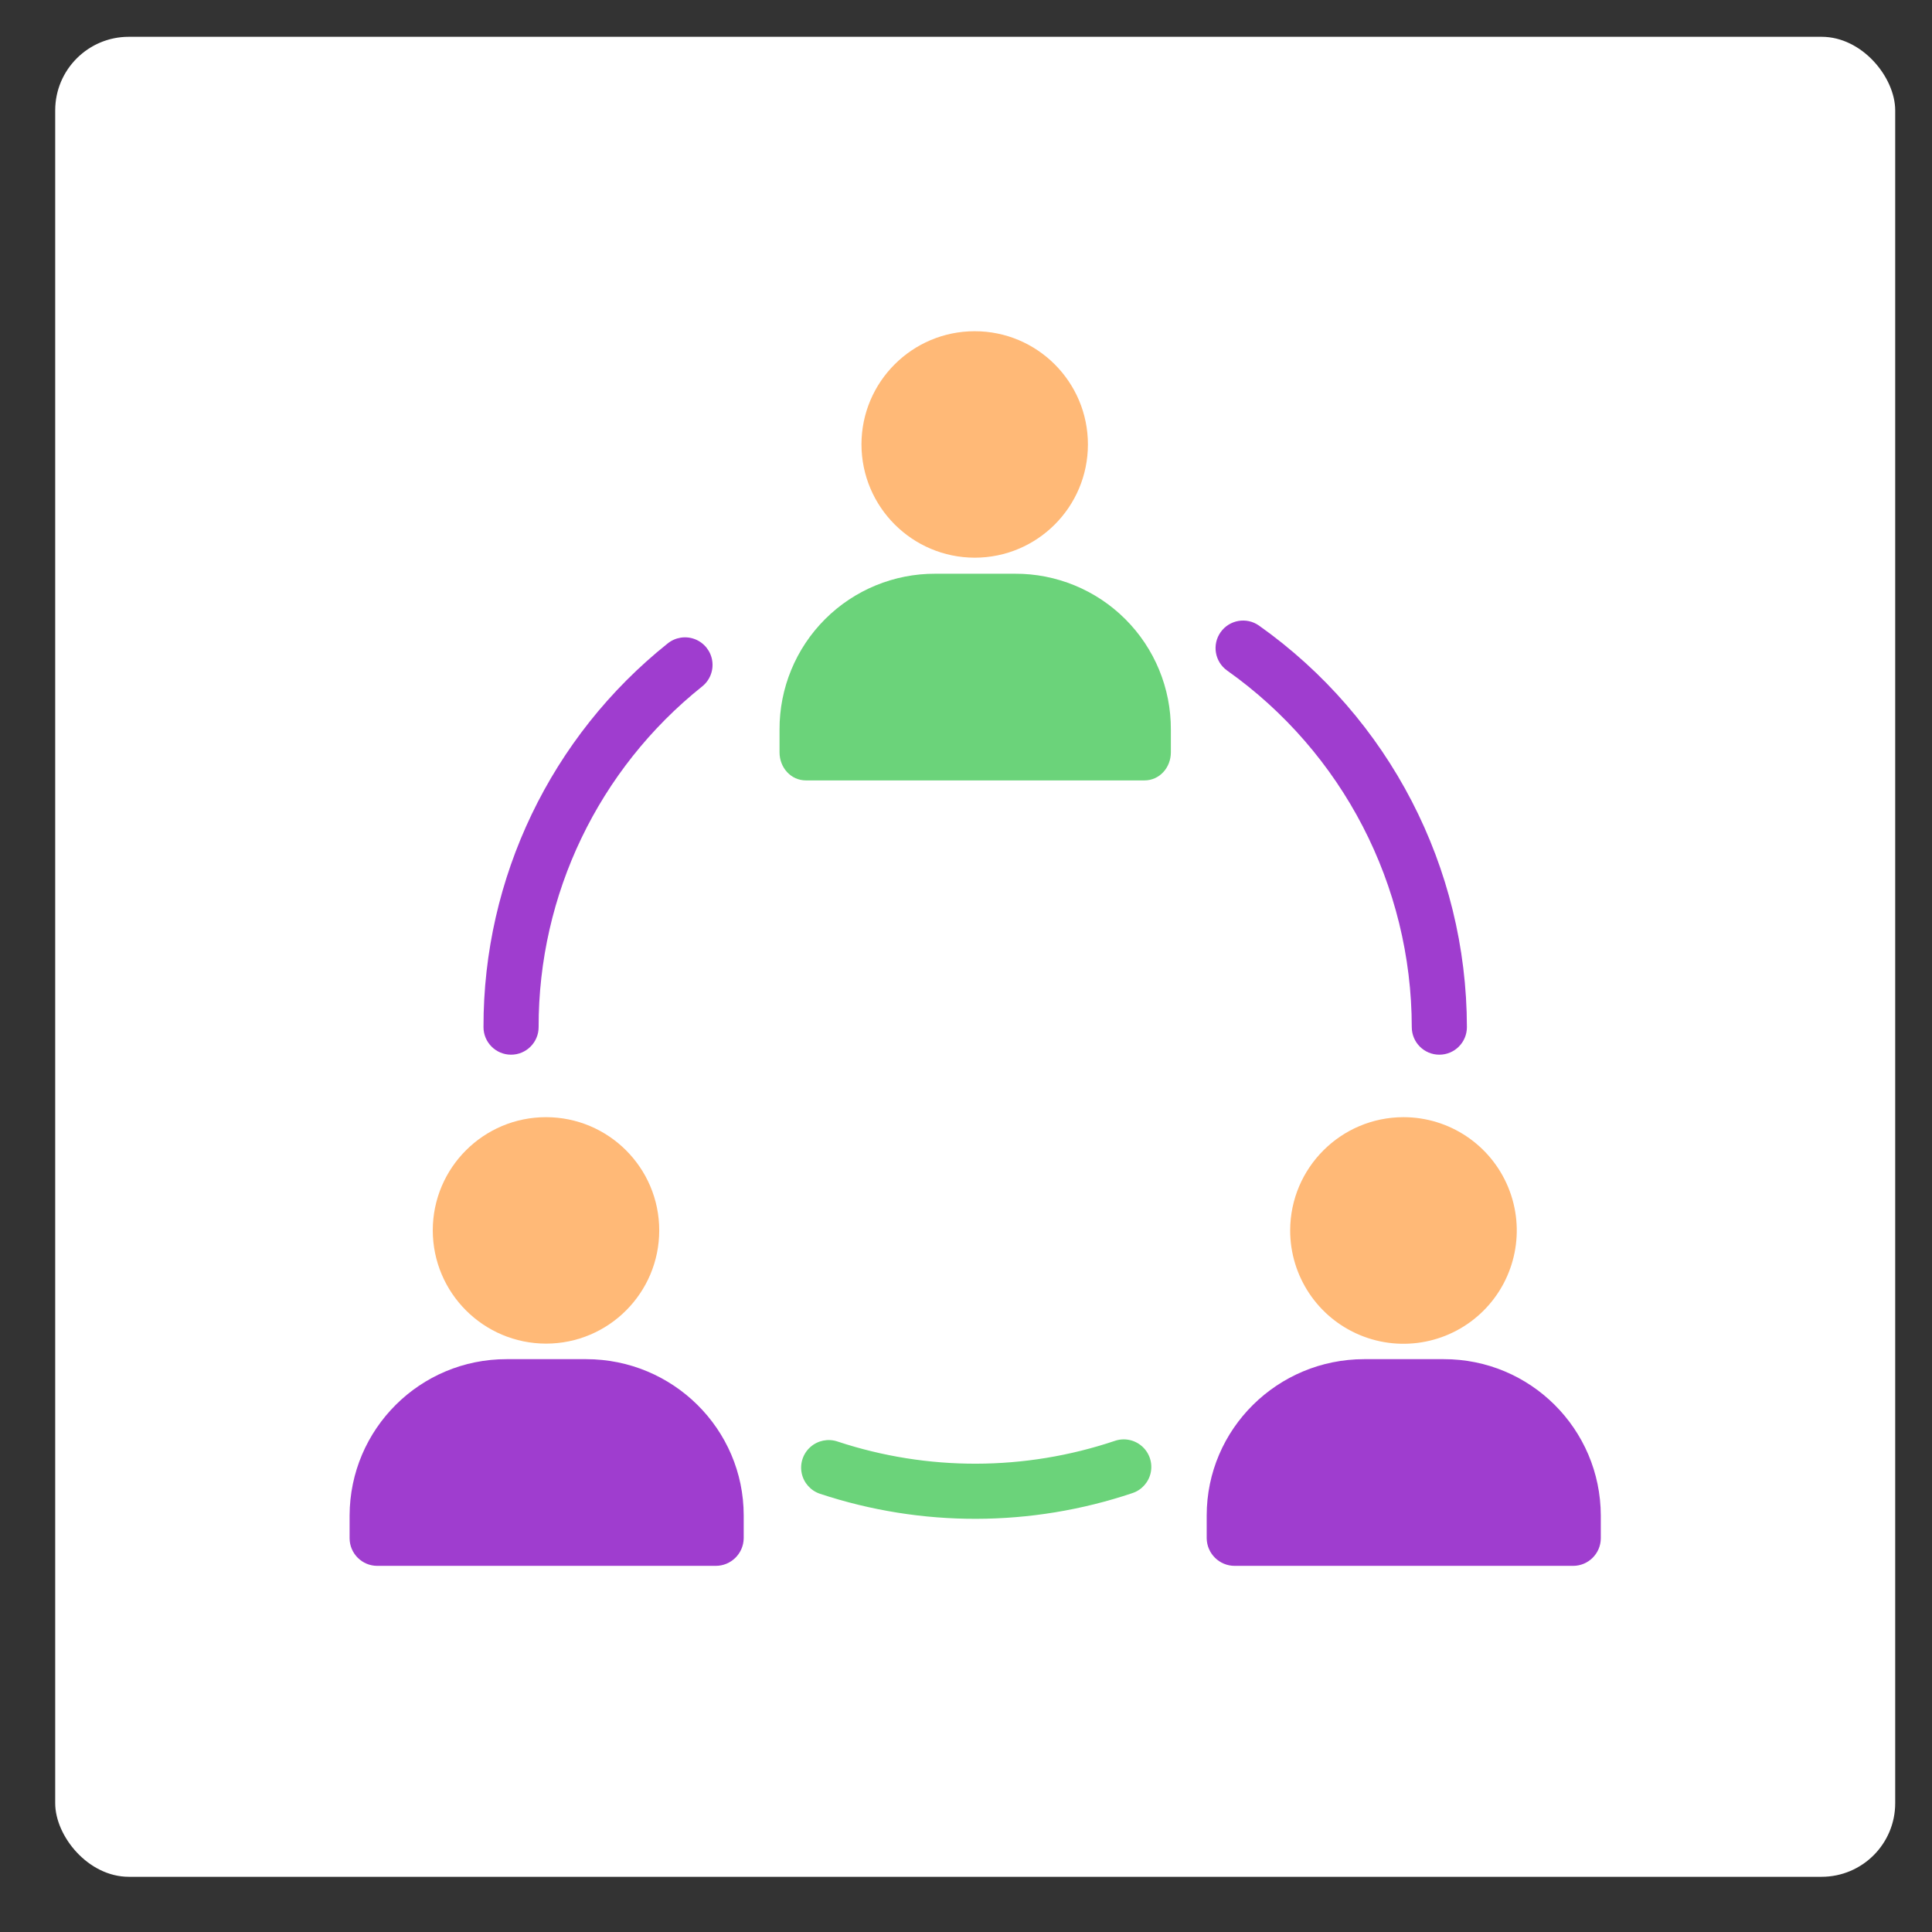
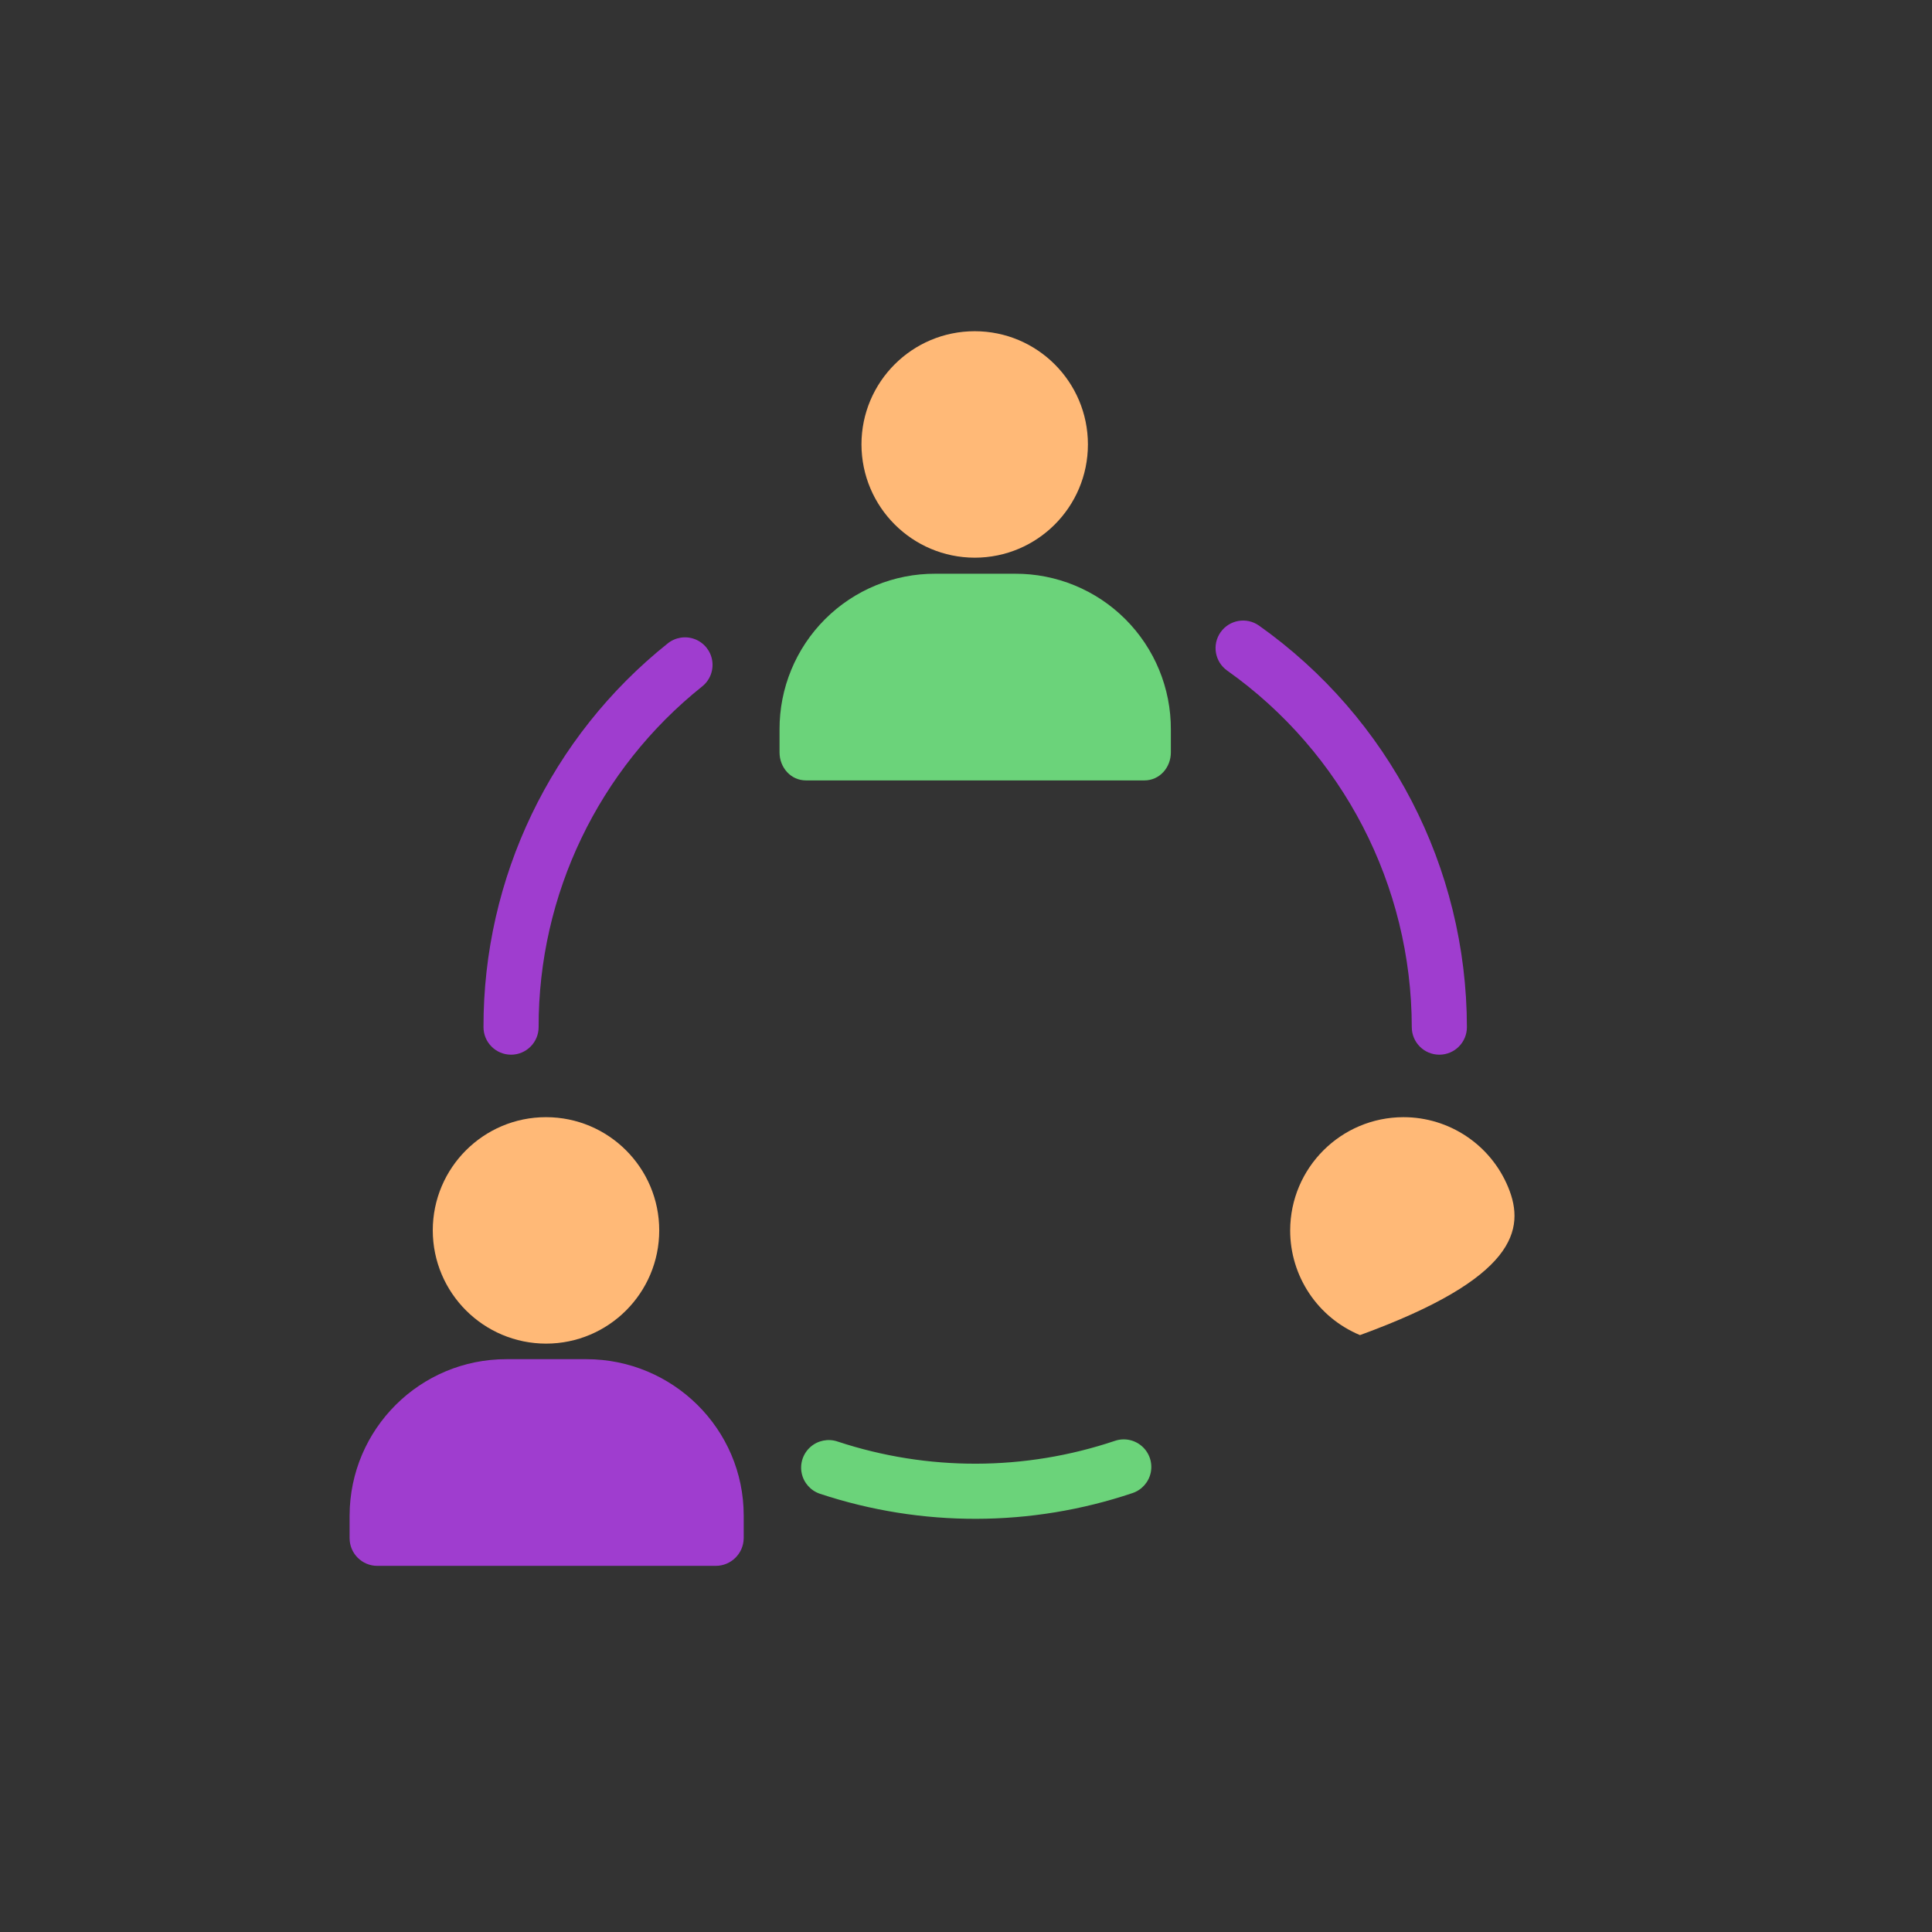
<svg xmlns="http://www.w3.org/2000/svg" width="105px" height="105px" viewBox="0 0 105 105" version="1.1">
  <rect x="0" y="0" width="105" height="105" fill="#333333" stroke="none" />
  <title>Artboard</title>
  <desc>Created with Sketch.</desc>
  <g id="Artboard" stroke="none" stroke-width="1" fill="none" fill-rule="evenodd">
    <g id="Group-22" transform="translate(3, 2)">
-       <rect id="Rectangle" fill="#FFFFFF" x="0" y="0" width="100" height="100" rx="4" />
      <g id="group-(1)" transform="translate(16, 16)" fill-rule="nonzero">
        <path d="M41.592,60.307 C36.704,61.95 31.415,61.963 26.52,60.344 C26.011,60.171 25.448,60.284 25.045,60.64 C24.643,60.996 24.462,61.541 24.571,62.067 C24.681,62.594 25.064,63.021 25.575,63.187 C31.087,65.011 37.043,64.997 42.547,63.146 C43.056,62.977 43.435,62.548 43.542,62.023 C43.648,61.497 43.466,60.955 43.063,60.601 C42.661,60.246 42.099,60.134 41.592,60.307 L41.592,60.307 Z" id="Path" fill="#6BD37A" />
        <path d="M33.977,12.309 C37.374,12.307 40.127,9.551 40.126,6.154 C40.126,2.756 37.372,0.002 33.974,0.001 C30.576,0.001 27.821,2.754 27.819,6.151 C27.823,9.55 30.578,12.305 33.977,12.309 L33.977,12.309 Z" id="Path" fill="#FFB977" />
        <path d="M36.159,13.181 L31.841,13.181 C29.591,13.171 27.43,14.061 25.839,15.652 C24.248,17.242 23.357,19.403 23.366,21.653 L23.366,22.888 C23.366,23.715 23.978,24.414 24.805,24.414 L43.195,24.414 C44.022,24.414 44.634,23.715 44.634,22.888 L44.634,21.653 C44.643,19.403 43.752,17.242 42.161,15.652 C40.57,14.061 38.409,13.171 36.159,13.181 L36.159,13.181 Z" id="Path" fill="#6BD37A" />
        <path d="M8.775,39.32 C9.602,39.32 10.273,38.649 10.273,37.822 C10.259,30.62 13.53,23.805 19.157,19.31 C19.578,18.977 19.789,18.443 19.708,17.911 C19.628,17.38 19.268,16.932 18.767,16.738 C18.265,16.545 17.698,16.635 17.281,16.975 C10.944,22.036 7.261,29.712 7.277,37.822 C7.277,38.649 7.948,39.32 8.775,39.32 L8.775,39.32 Z" id="Path" fill="#9F3DCF" />
        <path d="M47.689,18.441 C53.977,22.894 57.718,30.117 57.727,37.822 C57.727,38.65 58.398,39.32 59.225,39.32 C60.052,39.32 60.723,38.65 60.723,37.822 C60.713,29.145 56.5,21.011 49.419,15.996 C48.744,15.524 47.814,15.686 47.338,16.358 C46.862,17.031 47.019,17.961 47.689,18.441 L47.689,18.441 Z" id="Path" fill="#9F3DCF" />
        <path d="M10.678,55.023 C14.076,55.021 16.828,52.266 16.828,48.868 C16.827,45.471 14.073,42.717 10.675,42.716 C7.278,42.715 4.523,45.468 4.52,48.866 C4.524,52.265 7.279,55.019 10.678,55.023 L10.678,55.023 Z" id="Path" fill="#FFB977" />
        <path d="M12.86,55.868 L8.542,55.868 C3.836,55.856 0.012,59.661 0,64.367 L0,65.602 C0.004,66.431 0.677,67.101 1.506,67.101 L19.896,67.101 C20.729,67.102 21.407,66.434 21.419,65.602 L21.419,64.367 C21.419,59.661 17.566,55.868 12.86,55.868 L12.86,55.868 Z" id="Path" fill="#9F3DCF" />
-         <path d="M51.118,48.866 C51.115,51.357 52.613,53.605 54.913,54.56 C57.214,55.516 59.864,54.991 61.627,53.231 C63.389,51.47 63.918,48.821 62.965,46.519 C62.013,44.217 59.767,42.716 57.276,42.716 C53.88,42.72 51.126,45.469 51.118,48.866 L51.118,48.866 Z" id="Path" fill="#FFB977" />
-         <path d="M59.458,55.868 L55.14,55.868 C50.434,55.868 46.581,59.661 46.581,64.367 L46.581,65.602 C46.593,66.434 47.271,67.102 48.104,67.101 L66.494,67.101 C67.323,67.101 67.996,66.431 68,65.602 L68,64.367 C67.988,59.661 64.164,55.856 59.458,55.868 L59.458,55.868 Z" id="Path" fill="#9F3DCF" />
+         <path d="M51.118,48.866 C51.115,51.357 52.613,53.605 54.913,54.56 C63.389,51.47 63.918,48.821 62.965,46.519 C62.013,44.217 59.767,42.716 57.276,42.716 C53.88,42.72 51.126,45.469 51.118,48.866 L51.118,48.866 Z" id="Path" fill="#FFB977" />
      </g>
    </g>
  </g>
</svg>